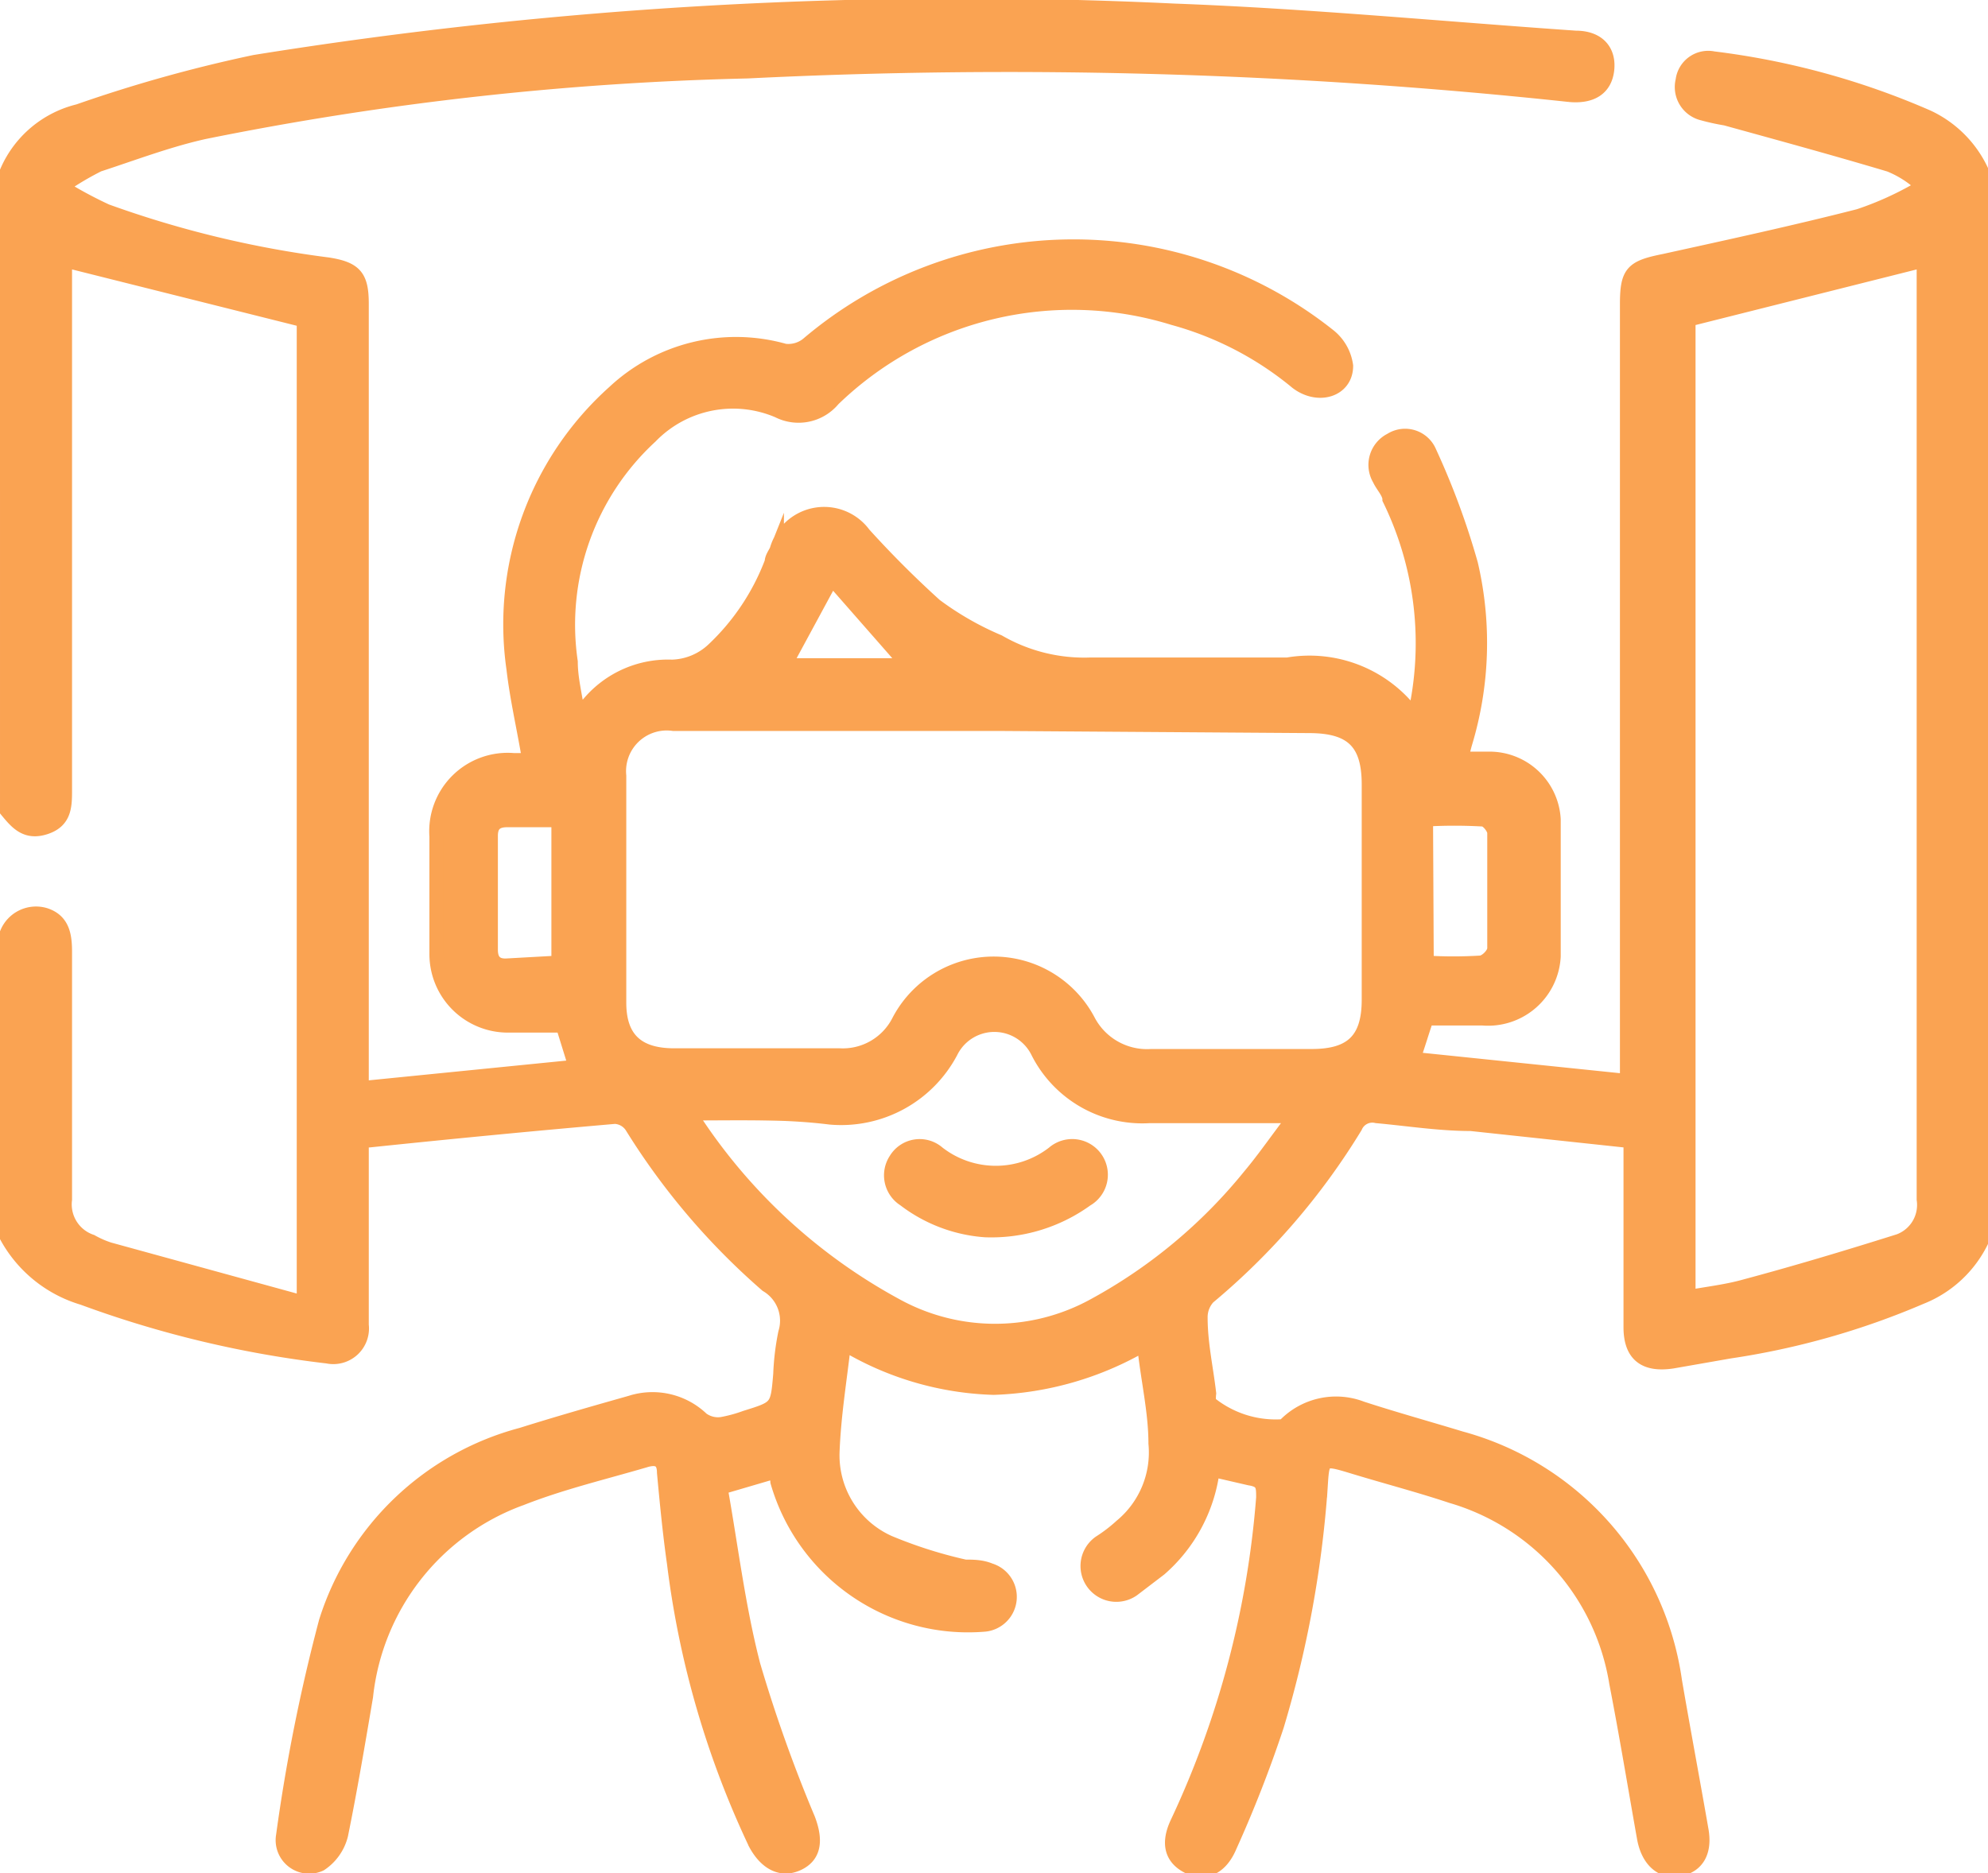
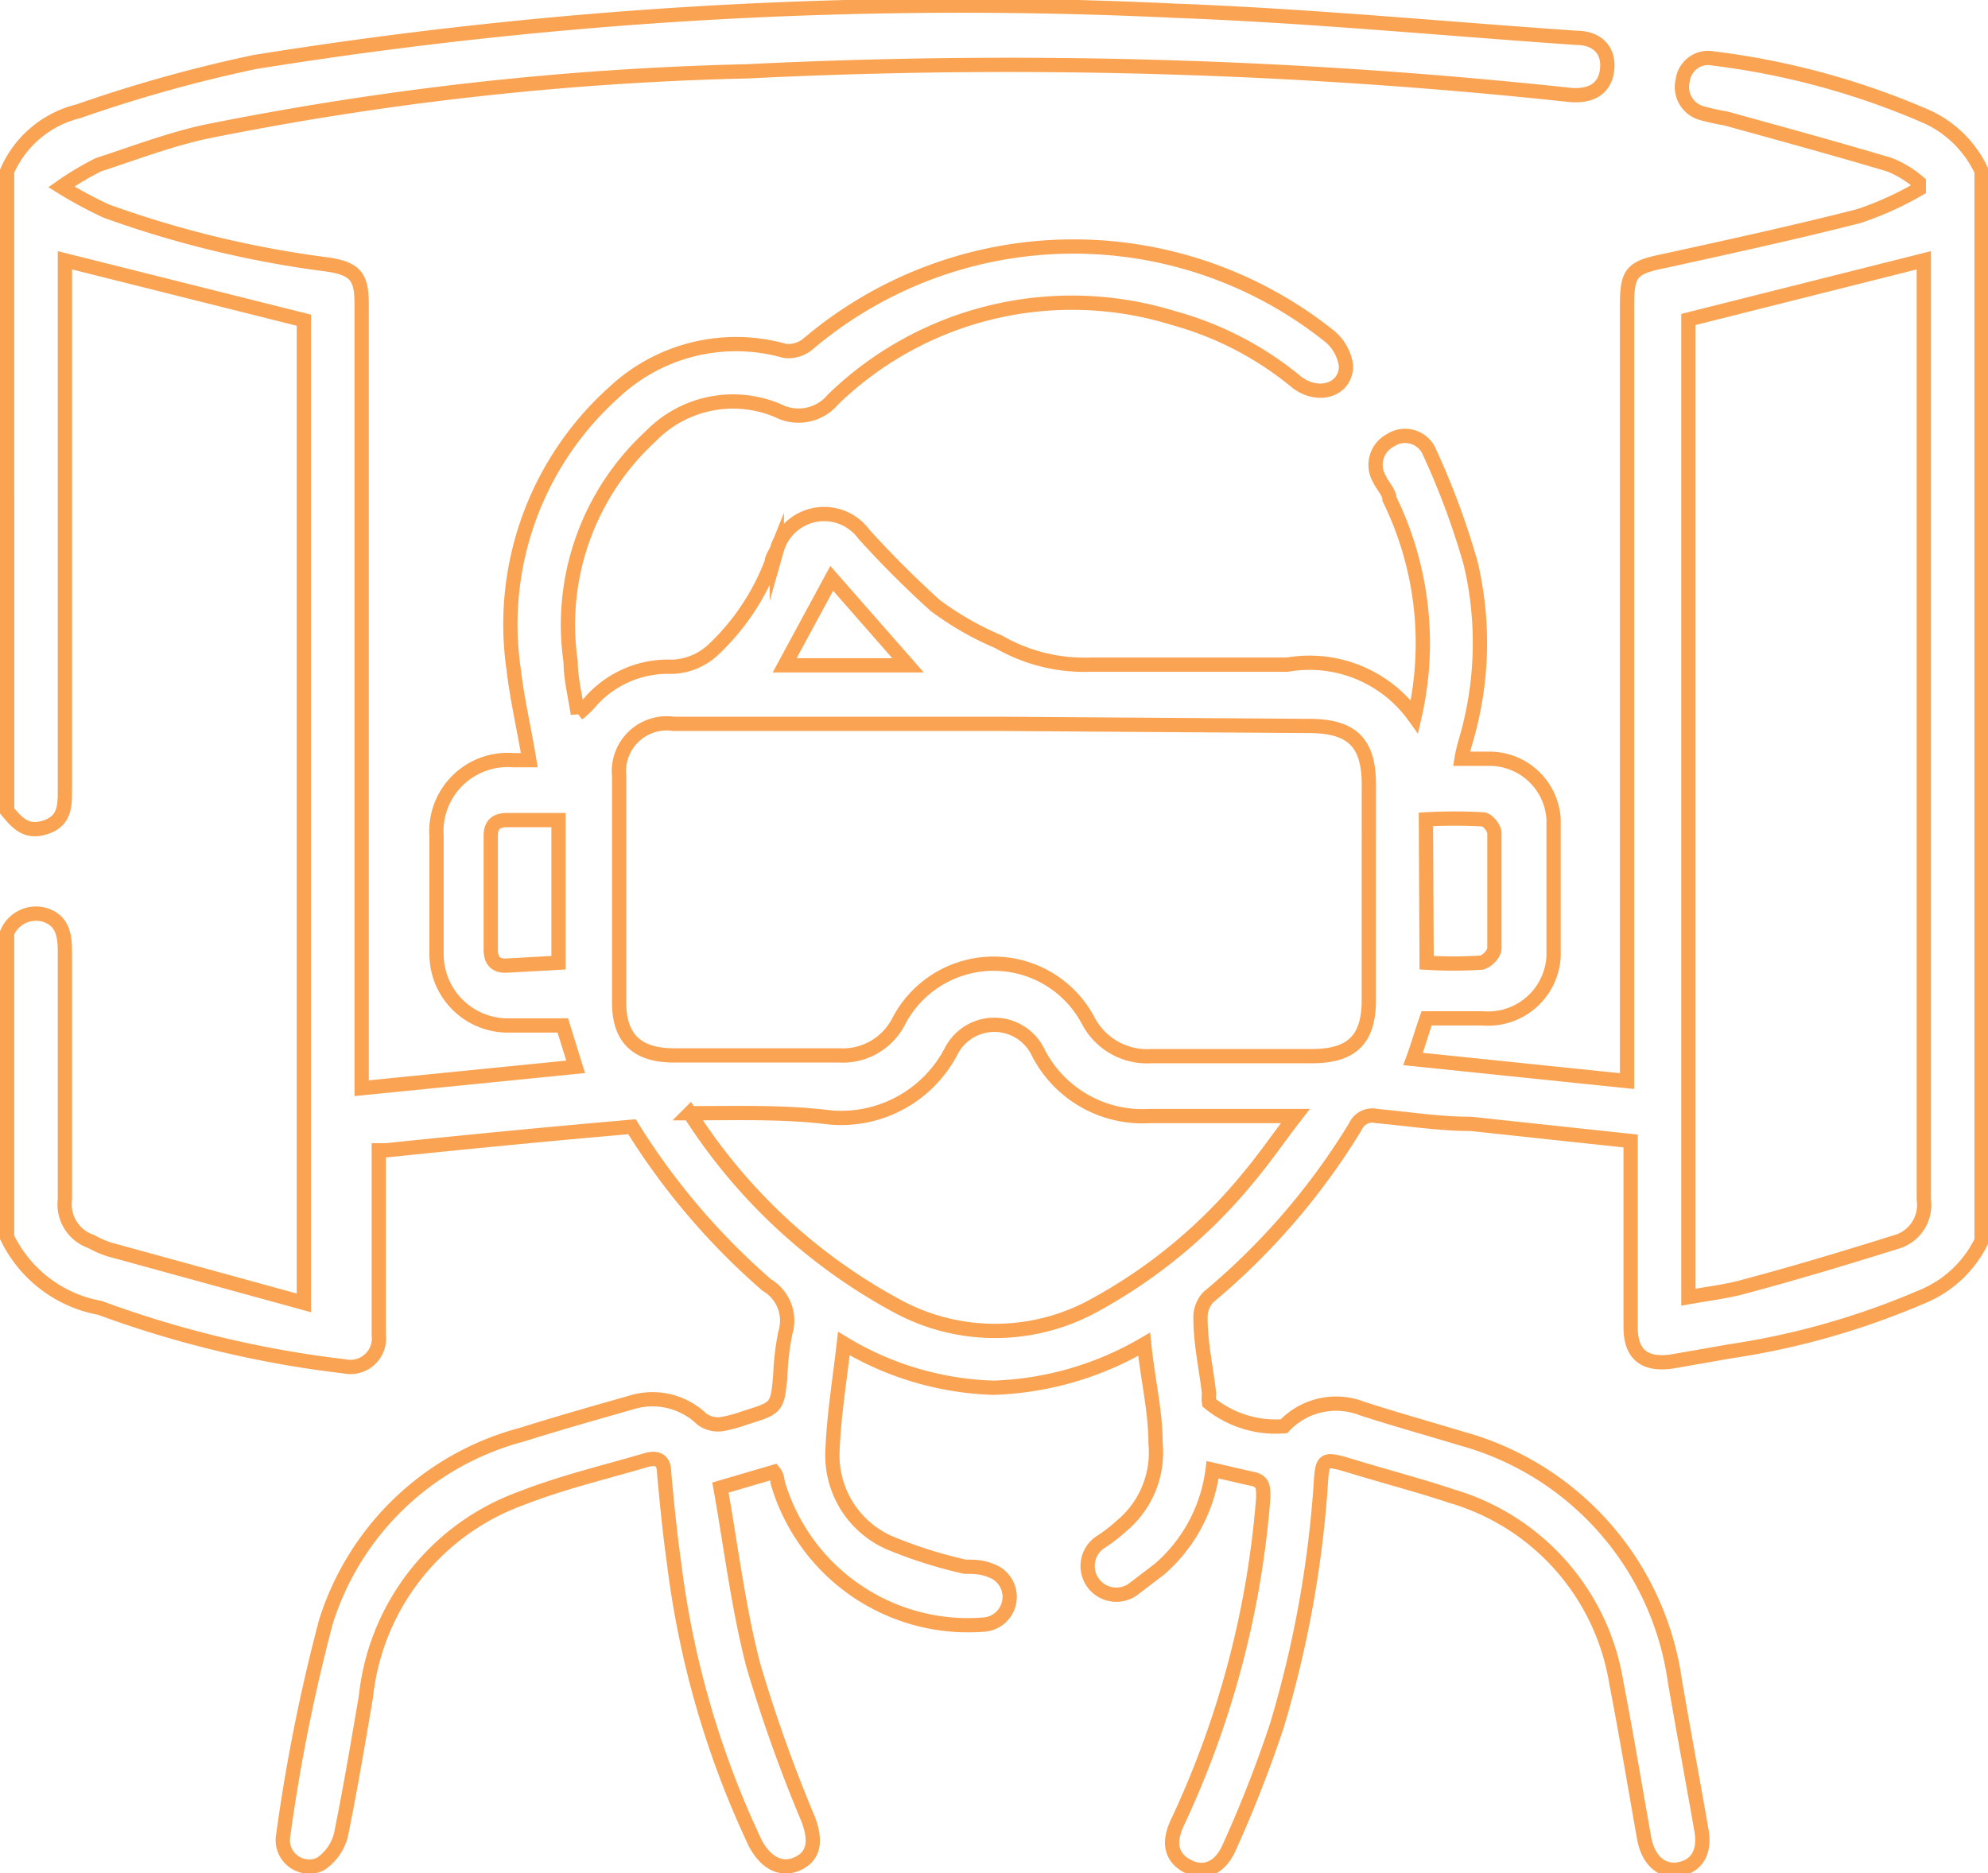
<svg xmlns="http://www.w3.org/2000/svg" viewBox="0 0 27.87 26.27">
  <defs>
    <style>.cls-1,.cls-4{fill:none;}.cls-2{clip-path:url(#clip-path);}.cls-3{fill:#faa352;}.cls-4{stroke:#faa352;stroke-miterlimit:10;stroke-width:0.2px;}</style>
    <clipPath id="clip-path" transform="translate(0 0)">
      <rect class="cls-1" width="27.87" height="26.27" />
    </clipPath>
  </defs>
  <g id="Ebene_2" data-name="Ebene 2">
    <g id="Ebene_1-2" data-name="Ebene 1">
      <g class="cls-2">
-         <path class="cls-3" d="M11,9.33h1.73L11.66,8.11,11,9.33m9,4.17a6.2,6.2,0,0,0,.75,0c.08,0,.2-.12.2-.2,0-.54,0-1.08,0-1.62,0-.07-.1-.19-.16-.19a7.09,7.09,0,0,0-.8,0Zm-12.17,0v-2H7.11c-.16,0-.23.07-.23.22v1.6c0,.16.08.23.23.22h.74m1.84,2.11a7.88,7.88,0,0,0,2.88,2.69,2.88,2.88,0,0,0,2.8,0,7.29,7.29,0,0,0,2.17-1.81c.21-.25.4-.53.64-.84H16.11a1.64,1.64,0,0,1-1.56-.9.68.68,0,0,0-1.22,0,1.74,1.74,0,0,1-1.69.92c-.63,0-1.25,0-2,0m14-11.13V18.19c.28-.05.54-.08.79-.15.71-.19,1.41-.4,2.11-.62a.54.54,0,0,0,.4-.6c0-4.31,0-8.61,0-12.92V3.65l-3.29.83M14,10.15H9.44a.67.67,0,0,0-.76.73q0,1.59,0,3.18c0,.5.25.74.77.74h2.32a.88.88,0,0,0,.83-.48,1.5,1.5,0,0,1,2.66,0,.93.93,0,0,0,.88.49h2.25c.56,0,.8-.23.8-.79V11c0-.59-.24-.82-.84-.82H14M.1,2.4a1.47,1.47,0,0,1,1-.84A20,20,0,0,1,3.57.87,62.45,62.45,0,0,1,16.46.15c1.88.07,3.75.25,5.63.38.32,0,.47.19.44.45s-.22.38-.53.35A73.87,73.87,0,0,0,10.48,1a43.36,43.36,0,0,0-7.61.85c-.5.11-1,.3-1.49.46a4.11,4.11,0,0,0-.52.31,5.85,5.85,0,0,0,.63.34,14.54,14.54,0,0,0,3.11.75c.38.06.47.17.47.55v11l3-.3-.18-.58H7.12a1,1,0,0,1-1-1V11.73a1,1,0,0,1,1.08-1.07h.22c-.07-.43-.17-.85-.22-1.28A4.37,4.37,0,0,1,8.61,5.5,2.5,2.5,0,0,1,11,4.92a.43.43,0,0,0,.32-.09,5.75,5.75,0,0,1,7.3-.13.65.65,0,0,1,.25.43c0,.34-.39.46-.69.23a4.62,4.62,0,0,0-1.73-.9A4.81,4.81,0,0,0,11.68,5.6a.63.63,0,0,1-.77.16,1.61,1.61,0,0,0-1.79.36A3.59,3.59,0,0,0,8,9.28c0,.23.06.46.1.73a1.23,1.23,0,0,0,.16-.15,1.45,1.45,0,0,1,1.16-.51A.88.88,0,0,0,10,9.11a3.28,3.28,0,0,0,.82-1.23c0-.06.05-.12.07-.17a.69.69,0,0,1,1.22-.22,14.13,14.13,0,0,0,1,1A4.27,4.27,0,0,0,14,9a2.4,2.4,0,0,0,1.29.32c.92,0,1.84,0,2.76,0a1.81,1.81,0,0,1,1.78.73A4.6,4.6,0,0,0,19.48,7c0-.09-.1-.19-.14-.28a.39.39,0,0,1,.16-.55.37.37,0,0,1,.54.17,10.64,10.64,0,0,1,.58,1.57,4.86,4.86,0,0,1-.08,2.51,1.88,1.88,0,0,0-.05.22h.38a.9.9,0,0,1,.91.85q0,1,0,1.92a.92.92,0,0,1-1,.87H20c-.07.2-.12.38-.19.57l3,.31V4.27c0-.45.07-.52.52-.61.91-.2,1.83-.4,2.73-.63a4.52,4.52,0,0,0,.84-.38V2.56a1.46,1.46,0,0,0-.41-.25c-.77-.23-1.54-.44-2.3-.65a3,3,0,0,1-.32-.07.38.38,0,0,1-.28-.46.36.36,0,0,1,.43-.31,10.79,10.79,0,0,1,3,.82,1.56,1.56,0,0,1,.76.76v15a1.6,1.6,0,0,1-.85.79,10.81,10.81,0,0,1-2.68.76l-.8.14c-.39.06-.59-.09-.59-.48V16l-2.24-.24c-.44,0-.88-.07-1.32-.11a.26.26,0,0,0-.3.15,9.63,9.63,0,0,1-2.06,2.39.41.41,0,0,0-.11.29c0,.36.08.71.12,1.06a.51.51,0,0,0,0,.13A1.47,1.47,0,0,0,18,20a1,1,0,0,1,1.09-.25c.46.15.93.28,1.39.42a4.12,4.12,0,0,1,3,3.4c.12.7.25,1.39.37,2.08.06.32-.06.51-.3.56s-.44-.11-.5-.43c-.13-.73-.25-1.46-.39-2.18a3.27,3.27,0,0,0-2.31-2.62c-.45-.15-.91-.27-1.37-.41s-.44-.13-.47.33a15.36,15.36,0,0,1-.61,3.3,17.38,17.38,0,0,1-.66,1.69c-.13.31-.36.4-.59.28s-.28-.33-.14-.62A13.09,13.09,0,0,0,17.71,21c0-.16,0-.24-.19-.27L17,20.61A2.21,2.21,0,0,1,16.26,22l-.38.29a.4.4,0,1,1-.46-.66,2.17,2.17,0,0,0,.3-.23,1.34,1.34,0,0,0,.48-1.16c0-.45-.11-.9-.16-1.39a4.47,4.47,0,0,1-2.11.61,4.3,4.3,0,0,1-2.1-.62c-.06.53-.14,1-.16,1.52a1.34,1.34,0,0,0,.79,1.27,6.35,6.35,0,0,0,1.07.34c.11,0,.23,0,.35.05a.39.39,0,0,1-.07.76,2.78,2.78,0,0,1-2.91-2s0-.08-.05-.14l-.75.22c.15.84.25,1.68.46,2.49a20.53,20.53,0,0,0,.77,2.16c.11.29.09.51-.14.62s-.45,0-.6-.28a12.86,12.86,0,0,1-1.14-3.93c-.06-.42-.1-.84-.14-1.27,0-.19-.11-.22-.27-.17-.58.17-1.17.31-1.73.53a3.33,3.33,0,0,0-2.18,2.78c-.11.65-.22,1.3-.35,1.94a.69.69,0,0,1-.29.41.37.37,0,0,1-.52-.4,24.79,24.79,0,0,1,.6-3,3.93,3.93,0,0,1,2.74-2.62c.51-.16,1-.3,1.53-.45a1,1,0,0,1,1,.23.38.38,0,0,0,.28.07,2,2,0,0,0,.33-.09c.45-.14.45-.14.49-.61a3.54,3.54,0,0,1,.07-.58.58.58,0,0,0-.26-.67A9.74,9.74,0,0,1,8.86,15.8a.3.3,0,0,0-.24-.14c-1.15.1-2.29.21-3.44.33,0,0,0,0-.11,0v.78c0,.6,0,1.21,0,1.81a.4.4,0,0,1-.48.44,14.92,14.92,0,0,1-3.43-.82A1.8,1.8,0,0,1,.1,17.35V13.08a.44.44,0,0,1,.53-.25c.25.08.28.29.28.52,0,1.16,0,2.31,0,3.47a.55.55,0,0,0,.37.59,1.36,1.36,0,0,0,.25.11l2.73.75V4.49L.91,3.65v7.42c0,.23,0,.44-.27.53s-.4-.06-.54-.23Z" transform="translate(0 0)" />
-         <path class="cls-4" d="M11,9.33h1.73L11.66,8.11Zm9,4.17a6.2,6.2,0,0,0,.75,0c.08,0,.2-.12.2-.2,0-.54,0-1.08,0-1.62,0-.07-.1-.19-.16-.19a7.09,7.09,0,0,0-.8,0Zm-12.17,0v-2H7.11c-.16,0-.23.07-.23.22v1.6c0,.16.08.23.23.22Zm1.84,2.11a7.88,7.88,0,0,0,2.88,2.69,2.88,2.88,0,0,0,2.8,0,7.29,7.29,0,0,0,2.17-1.81c.21-.25.4-.53.64-.84H16.11a1.64,1.64,0,0,1-1.56-.9.68.68,0,0,0-1.22,0,1.74,1.74,0,0,1-1.69.92C11,15.59,10.39,15.61,9.69,15.61Zm14-11.13V18.19c.28-.05.54-.08.79-.15.71-.19,1.41-.4,2.11-.62a.54.54,0,0,0,.4-.6c0-4.31,0-8.61,0-12.92V3.65ZM14,10.15H9.44a.67.67,0,0,0-.76.73q0,1.59,0,3.18c0,.5.25.74.77.74h2.32a.88.88,0,0,0,.83-.48,1.5,1.5,0,0,1,2.66,0,.93.93,0,0,0,.88.49h2.25c.56,0,.8-.23.8-.79V11c0-.59-.24-.82-.84-.82ZM.1,2.4a1.47,1.47,0,0,1,1-.84A20,20,0,0,1,3.57.87,62.45,62.45,0,0,1,16.46.15c1.88.07,3.75.25,5.63.38.32,0,.47.19.44.45s-.22.38-.53.35A73.87,73.87,0,0,0,10.48,1a43.36,43.36,0,0,0-7.61.85c-.5.11-1,.3-1.49.46a4.11,4.11,0,0,0-.52.31,5.85,5.85,0,0,0,.63.34,14.54,14.54,0,0,0,3.11.75c.38.06.47.17.47.55v11l3-.3-.18-.58H7.12a1,1,0,0,1-1-1V11.73a1,1,0,0,1,1.08-1.07h.22c-.07-.43-.17-.85-.22-1.28A4.37,4.37,0,0,1,8.61,5.5,2.5,2.5,0,0,1,11,4.92a.43.43,0,0,0,.32-.09,5.75,5.75,0,0,1,7.3-.13.65.65,0,0,1,.25.43c0,.34-.39.46-.69.23a4.62,4.62,0,0,0-1.73-.9A4.81,4.81,0,0,0,11.68,5.6a.63.63,0,0,1-.77.16,1.61,1.61,0,0,0-1.79.36A3.59,3.59,0,0,0,8,9.28c0,.23.06.46.1.73a1.23,1.23,0,0,0,.16-.15,1.45,1.45,0,0,1,1.16-.51A.88.88,0,0,0,10,9.11a3.28,3.28,0,0,0,.82-1.23c0-.06.05-.12.07-.17a.69.69,0,0,1,1.22-.22,14.13,14.13,0,0,0,1,1A4.27,4.27,0,0,0,14,9a2.4,2.4,0,0,0,1.29.32c.92,0,1.84,0,2.76,0a1.81,1.81,0,0,1,1.78.73A4.6,4.6,0,0,0,19.48,7c0-.09-.1-.19-.14-.28a.39.39,0,0,1,.16-.55.37.37,0,0,1,.54.17,10.64,10.64,0,0,1,.58,1.57,4.86,4.86,0,0,1-.08,2.51,1.88,1.88,0,0,0-.05.22h.38a.9.9,0,0,1,.91.85q0,1,0,1.92a.92.92,0,0,1-1,.87H20c-.07.2-.12.38-.19.57l3,.31V4.27c0-.45.07-.52.52-.61.91-.2,1.83-.4,2.73-.63a4.52,4.52,0,0,0,.84-.38V2.56a1.46,1.46,0,0,0-.41-.25c-.77-.23-1.54-.44-2.3-.65a3,3,0,0,1-.32-.07.38.38,0,0,1-.28-.46.36.36,0,0,1,.43-.31,10.79,10.79,0,0,1,3,.82,1.56,1.56,0,0,1,.76.76v15a1.6,1.6,0,0,1-.85.79,10.81,10.81,0,0,1-2.68.76l-.8.14c-.39.06-.59-.09-.59-.48V16l-2.24-.24c-.44,0-.88-.07-1.32-.11a.26.26,0,0,0-.3.15,9.63,9.63,0,0,1-2.06,2.39.41.41,0,0,0-.11.29c0,.36.08.71.12,1.06a.51.51,0,0,0,0,.13A1.47,1.47,0,0,0,18,20a1,1,0,0,1,1.09-.25c.46.15.93.28,1.39.42a4.12,4.12,0,0,1,3,3.4c.12.7.25,1.39.37,2.08.06.32-.06.51-.3.56s-.44-.11-.5-.43c-.13-.73-.25-1.46-.39-2.18a3.27,3.27,0,0,0-2.31-2.62c-.45-.15-.91-.27-1.37-.41s-.44-.13-.47.33a15.36,15.36,0,0,1-.61,3.3,17.38,17.38,0,0,1-.66,1.69c-.13.31-.36.4-.59.28s-.28-.33-.14-.62A13.09,13.09,0,0,0,17.71,21c0-.16,0-.24-.19-.27L17,20.61A2.21,2.21,0,0,1,16.26,22l-.38.29a.4.4,0,1,1-.46-.66,2.17,2.17,0,0,0,.3-.23,1.34,1.34,0,0,0,.48-1.16c0-.45-.11-.9-.16-1.39a4.47,4.47,0,0,1-2.11.61,4.3,4.3,0,0,1-2.1-.62c-.06.53-.14,1-.16,1.52a1.34,1.34,0,0,0,.79,1.27,6.35,6.35,0,0,0,1.07.34c.11,0,.23,0,.35.05a.39.39,0,0,1-.07.76,2.78,2.78,0,0,1-2.91-2s0-.08-.05-.14l-.75.22c.15.84.25,1.68.46,2.49a20.53,20.53,0,0,0,.77,2.16c.11.29.09.51-.14.62s-.45,0-.6-.28a12.86,12.86,0,0,1-1.14-3.93c-.06-.42-.1-.84-.14-1.27,0-.19-.11-.22-.27-.17-.58.17-1.17.31-1.73.53a3.33,3.33,0,0,0-2.18,2.78c-.11.65-.22,1.3-.35,1.94a.69.69,0,0,1-.29.41.37.37,0,0,1-.52-.4,24.79,24.79,0,0,1,.6-3,3.93,3.93,0,0,1,2.74-2.62c.51-.16,1-.3,1.53-.45a1,1,0,0,1,1,.23.38.38,0,0,0,.28.07,2,2,0,0,0,.33-.09c.45-.14.45-.14.49-.61a3.54,3.54,0,0,1,.07-.58.58.58,0,0,0-.26-.67A9.74,9.74,0,0,1,8.86,15.8a.3.3,0,0,0-.24-.14c-1.15.1-2.29.21-3.44.33,0,0,0,0-.11,0v.78c0,.6,0,1.21,0,1.81a.4.4,0,0,1-.48.44,14.92,14.92,0,0,1-3.43-.82A1.8,1.8,0,0,1,.1,17.35V13.08a.44.44,0,0,1,.53-.25c.25.08.28.29.28.52,0,1.16,0,2.31,0,3.47a.55.55,0,0,0,.37.59,1.36,1.36,0,0,0,.25.11l2.73.75V4.49L.91,3.65v7.42c0,.23,0,.44-.27.53s-.4-.06-.54-.23Z" transform="translate(0 0)" />
-         <path class="cls-3" d="M13.81,17.25a2.11,2.11,0,0,1-1.13-.43.4.4,0,0,1-.12-.56.39.39,0,0,1,.59-.09,1.32,1.32,0,0,0,1.62,0,.4.4,0,1,1,.46.65,2.27,2.27,0,0,1-1.42.43" transform="translate(0 0)" />
-         <path class="cls-4" d="M13.81,17.25a2.11,2.11,0,0,1-1.13-.43.4.4,0,0,1-.12-.56.39.39,0,0,1,.59-.09,1.32,1.32,0,0,0,1.62,0,.4.4,0,1,1,.46.65A2.27,2.27,0,0,1,13.81,17.25Z" transform="translate(0 0)" />
+         <path class="cls-4" d="M11,9.33h1.73L11.66,8.11Zm9,4.17a6.2,6.2,0,0,0,.75,0c.08,0,.2-.12.2-.2,0-.54,0-1.08,0-1.62,0-.07-.1-.19-.16-.19a7.09,7.09,0,0,0-.8,0Zm-12.17,0v-2H7.11c-.16,0-.23.07-.23.22v1.6c0,.16.08.23.23.22Zm1.84,2.11a7.88,7.88,0,0,0,2.88,2.69,2.88,2.88,0,0,0,2.8,0,7.29,7.29,0,0,0,2.17-1.81c.21-.25.4-.53.64-.84H16.11a1.64,1.64,0,0,1-1.56-.9.68.68,0,0,0-1.22,0,1.74,1.74,0,0,1-1.69.92C11,15.59,10.39,15.61,9.69,15.61Zm14-11.13V18.19c.28-.05.54-.08.79-.15.71-.19,1.41-.4,2.11-.62a.54.54,0,0,0,.4-.6c0-4.31,0-8.61,0-12.92V3.65ZM14,10.15H9.44a.67.67,0,0,0-.76.73q0,1.59,0,3.18c0,.5.25.74.77.74h2.32a.88.88,0,0,0,.83-.48,1.5,1.5,0,0,1,2.66,0,.93.93,0,0,0,.88.49h2.25c.56,0,.8-.23.8-.79V11c0-.59-.24-.82-.84-.82ZM.1,2.4a1.47,1.47,0,0,1,1-.84A20,20,0,0,1,3.57.87,62.45,62.45,0,0,1,16.46.15c1.88.07,3.75.25,5.63.38.32,0,.47.19.44.45s-.22.38-.53.35A73.87,73.87,0,0,0,10.48,1a43.36,43.36,0,0,0-7.61.85c-.5.11-1,.3-1.49.46a4.11,4.11,0,0,0-.52.31,5.85,5.85,0,0,0,.63.34,14.54,14.54,0,0,0,3.11.75c.38.06.47.17.47.55v11l3-.3-.18-.58H7.12a1,1,0,0,1-1-1V11.73a1,1,0,0,1,1.08-1.07h.22c-.07-.43-.17-.85-.22-1.28A4.37,4.37,0,0,1,8.61,5.5,2.5,2.5,0,0,1,11,4.92a.43.43,0,0,0,.32-.09,5.75,5.75,0,0,1,7.3-.13.65.65,0,0,1,.25.43c0,.34-.39.46-.69.23a4.62,4.62,0,0,0-1.73-.9A4.81,4.81,0,0,0,11.68,5.6a.63.63,0,0,1-.77.16,1.61,1.61,0,0,0-1.79.36A3.59,3.59,0,0,0,8,9.28c0,.23.06.46.1.73a1.23,1.23,0,0,0,.16-.15,1.45,1.45,0,0,1,1.16-.51A.88.88,0,0,0,10,9.11a3.28,3.28,0,0,0,.82-1.23c0-.06.05-.12.07-.17a.69.69,0,0,1,1.22-.22,14.13,14.13,0,0,0,1,1A4.27,4.27,0,0,0,14,9a2.4,2.4,0,0,0,1.29.32c.92,0,1.84,0,2.76,0a1.81,1.81,0,0,1,1.78.73A4.6,4.6,0,0,0,19.48,7c0-.09-.1-.19-.14-.28a.39.39,0,0,1,.16-.55.37.37,0,0,1,.54.17,10.64,10.64,0,0,1,.58,1.57,4.86,4.86,0,0,1-.08,2.51,1.88,1.88,0,0,0-.05.22h.38a.9.9,0,0,1,.91.85q0,1,0,1.92a.92.92,0,0,1-1,.87H20c-.07.2-.12.38-.19.57l3,.31V4.27c0-.45.07-.52.52-.61.91-.2,1.83-.4,2.73-.63a4.52,4.52,0,0,0,.84-.38V2.56a1.46,1.46,0,0,0-.41-.25c-.77-.23-1.54-.44-2.3-.65a3,3,0,0,1-.32-.07.38.38,0,0,1-.28-.46.36.36,0,0,1,.43-.31,10.79,10.79,0,0,1,3,.82,1.56,1.56,0,0,1,.76.76v15a1.6,1.6,0,0,1-.85.79,10.81,10.81,0,0,1-2.68.76l-.8.14c-.39.06-.59-.09-.59-.48V16l-2.24-.24c-.44,0-.88-.07-1.32-.11a.26.26,0,0,0-.3.15,9.63,9.63,0,0,1-2.06,2.39.41.41,0,0,0-.11.29c0,.36.08.71.12,1.06a.51.51,0,0,0,0,.13A1.47,1.47,0,0,0,18,20a1,1,0,0,1,1.09-.25c.46.15.93.28,1.39.42a4.12,4.12,0,0,1,3,3.4c.12.7.25,1.39.37,2.08.06.32-.06.51-.3.56s-.44-.11-.5-.43c-.13-.73-.25-1.46-.39-2.18a3.27,3.27,0,0,0-2.31-2.62c-.45-.15-.91-.27-1.37-.41s-.44-.13-.47.33a15.36,15.36,0,0,1-.61,3.3,17.38,17.38,0,0,1-.66,1.69c-.13.31-.36.4-.59.28s-.28-.33-.14-.62A13.09,13.09,0,0,0,17.71,21c0-.16,0-.24-.19-.27L17,20.61A2.21,2.21,0,0,1,16.26,22l-.38.29a.4.4,0,1,1-.46-.66,2.17,2.17,0,0,0,.3-.23,1.34,1.34,0,0,0,.48-1.16c0-.45-.11-.9-.16-1.39a4.47,4.47,0,0,1-2.11.61,4.3,4.3,0,0,1-2.1-.62c-.06.53-.14,1-.16,1.52a1.34,1.34,0,0,0,.79,1.27,6.35,6.35,0,0,0,1.07.34c.11,0,.23,0,.35.05a.39.39,0,0,1-.07.76,2.78,2.78,0,0,1-2.91-2s0-.08-.05-.14l-.75.22c.15.84.25,1.68.46,2.49a20.53,20.53,0,0,0,.77,2.16c.11.29.09.51-.14.62s-.45,0-.6-.28a12.86,12.86,0,0,1-1.14-3.93c-.06-.42-.1-.84-.14-1.27,0-.19-.11-.22-.27-.17-.58.17-1.17.31-1.73.53a3.33,3.33,0,0,0-2.18,2.78c-.11.65-.22,1.3-.35,1.94a.69.69,0,0,1-.29.41.37.37,0,0,1-.52-.4,24.79,24.79,0,0,1,.6-3,3.93,3.93,0,0,1,2.74-2.62c.51-.16,1-.3,1.53-.45a1,1,0,0,1,1,.23.38.38,0,0,0,.28.07,2,2,0,0,0,.33-.09c.45-.14.45-.14.49-.61a3.54,3.54,0,0,1,.07-.58.58.58,0,0,0-.26-.67A9.74,9.74,0,0,1,8.86,15.8c-1.15.1-2.29.21-3.44.33,0,0,0,0-.11,0v.78c0,.6,0,1.21,0,1.81a.4.4,0,0,1-.48.44,14.92,14.92,0,0,1-3.43-.82A1.8,1.8,0,0,1,.1,17.35V13.08a.44.44,0,0,1,.53-.25c.25.08.28.29.28.52,0,1.16,0,2.31,0,3.47a.55.55,0,0,0,.37.59,1.36,1.36,0,0,0,.25.11l2.73.75V4.49L.91,3.65v7.42c0,.23,0,.44-.27.53s-.4-.06-.54-.23Z" transform="translate(0 0)" />
      </g>
    </g>
  </g>
</svg>